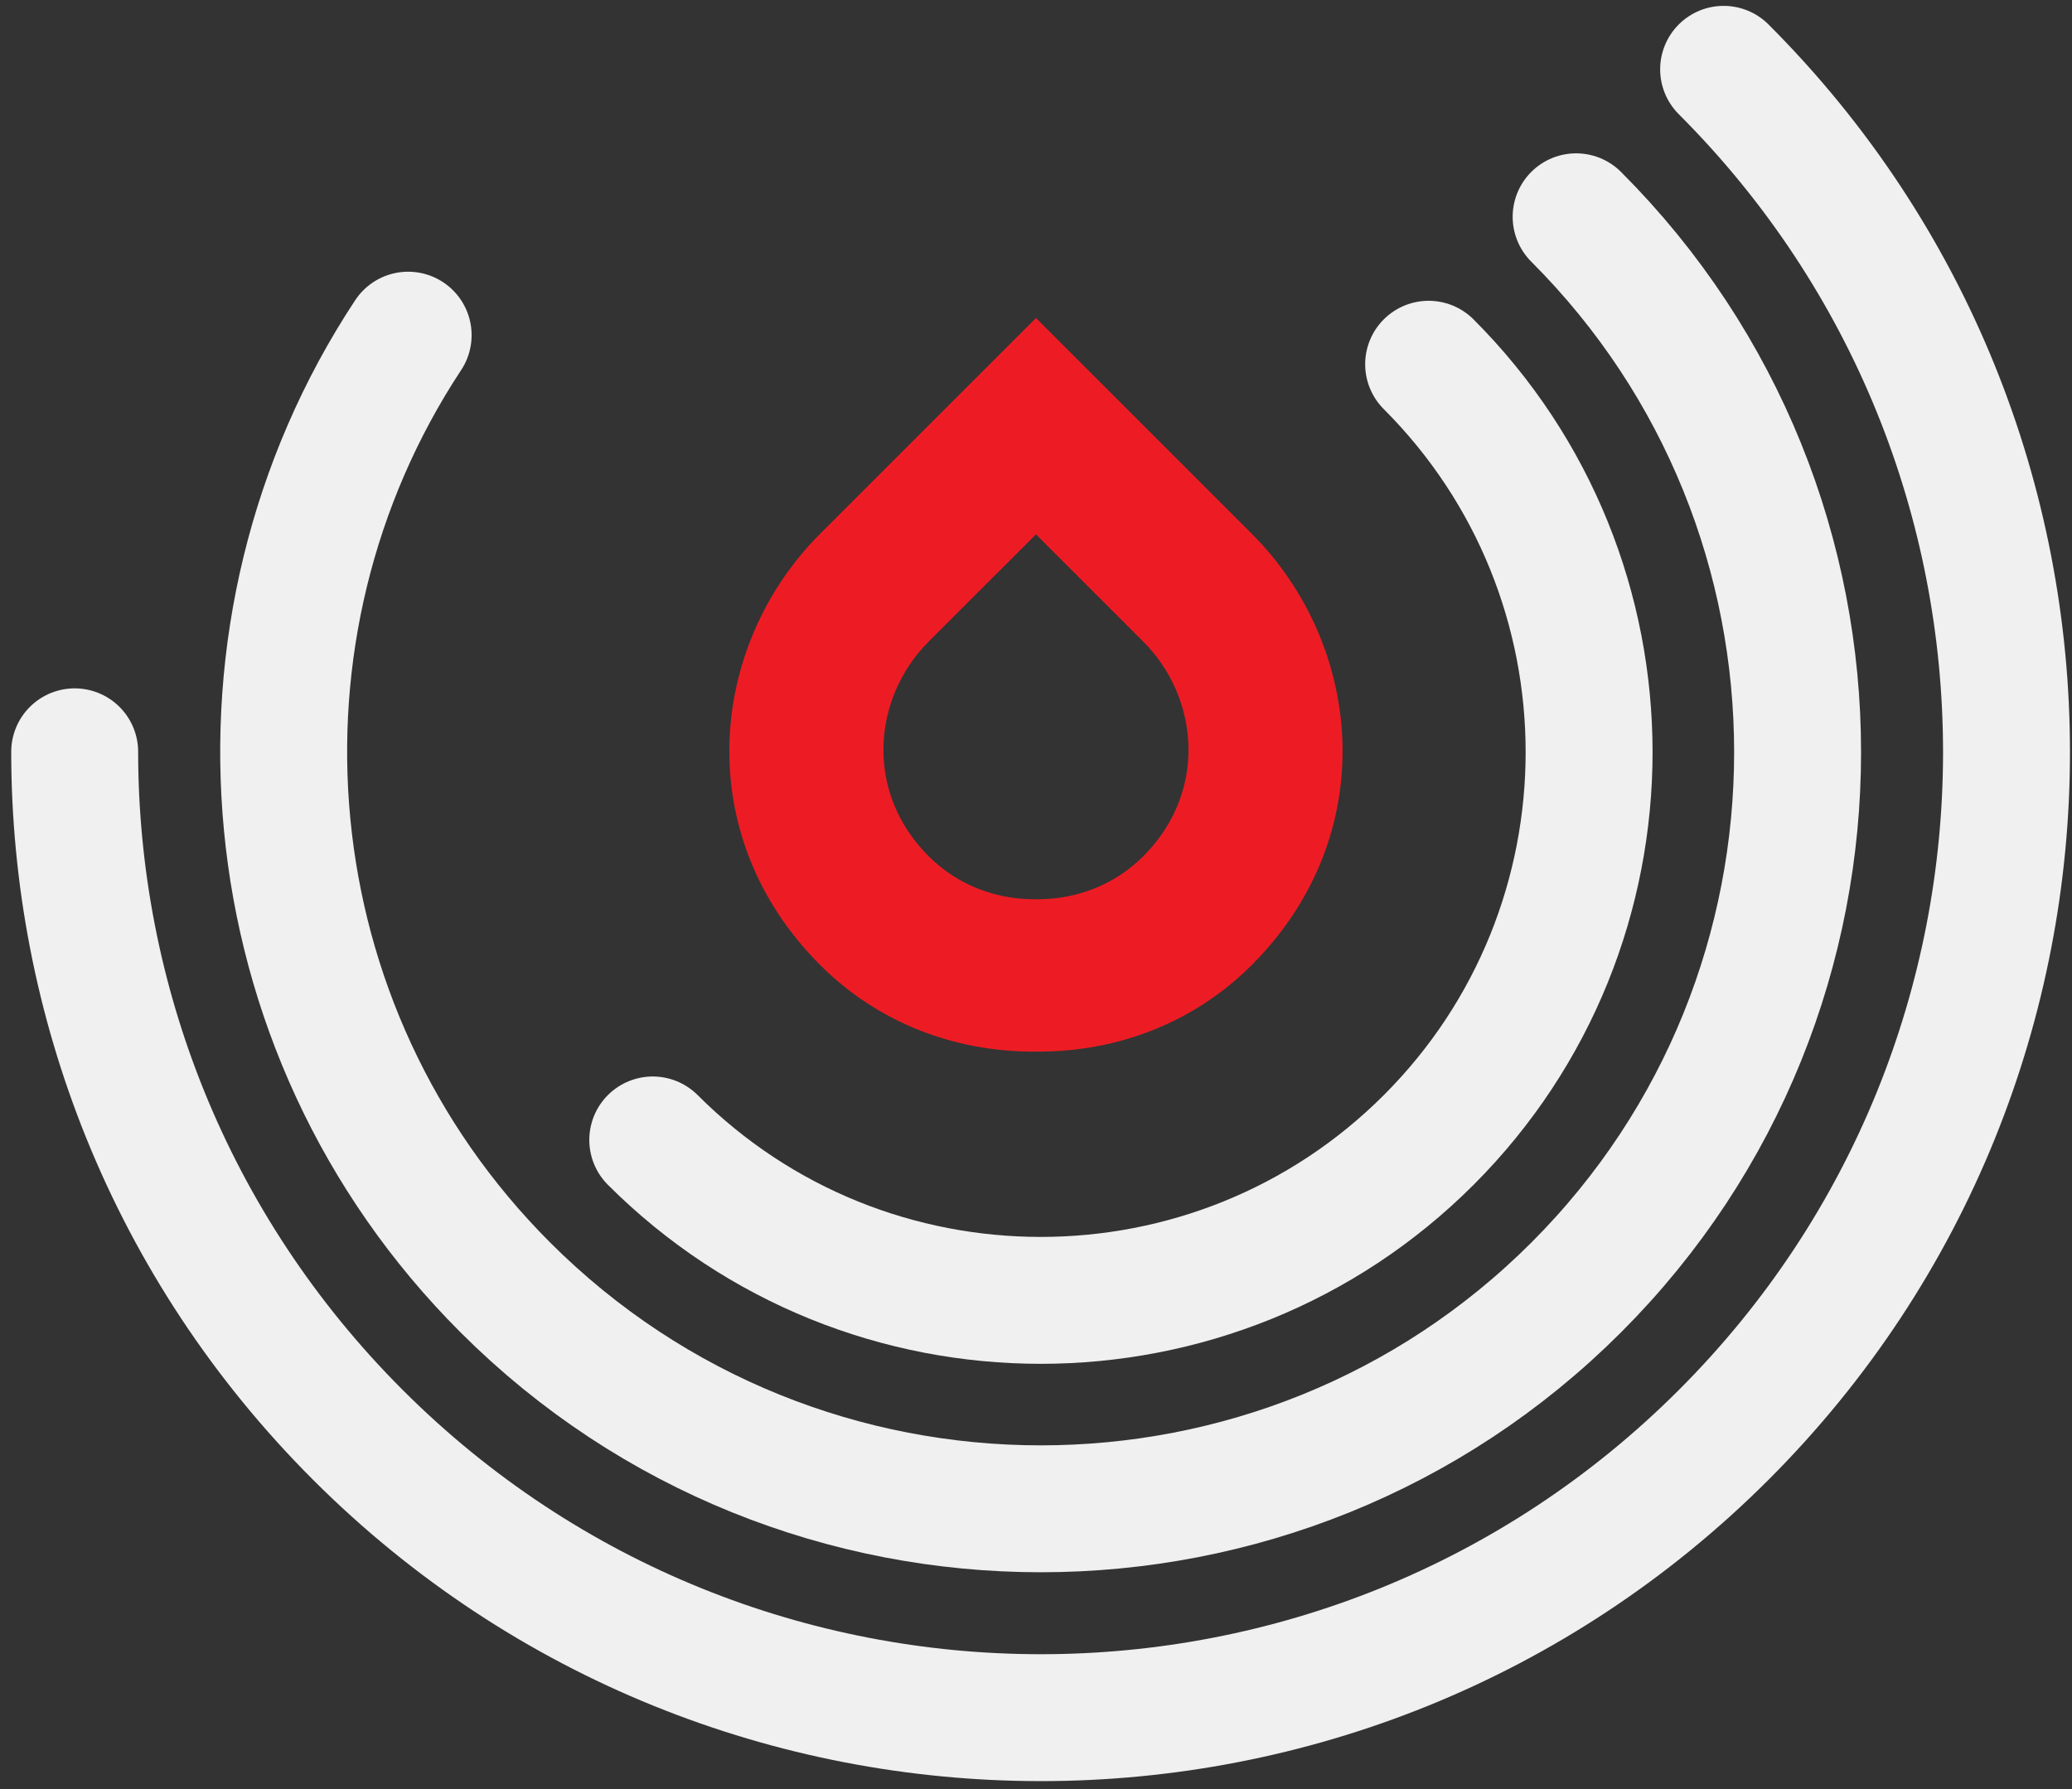
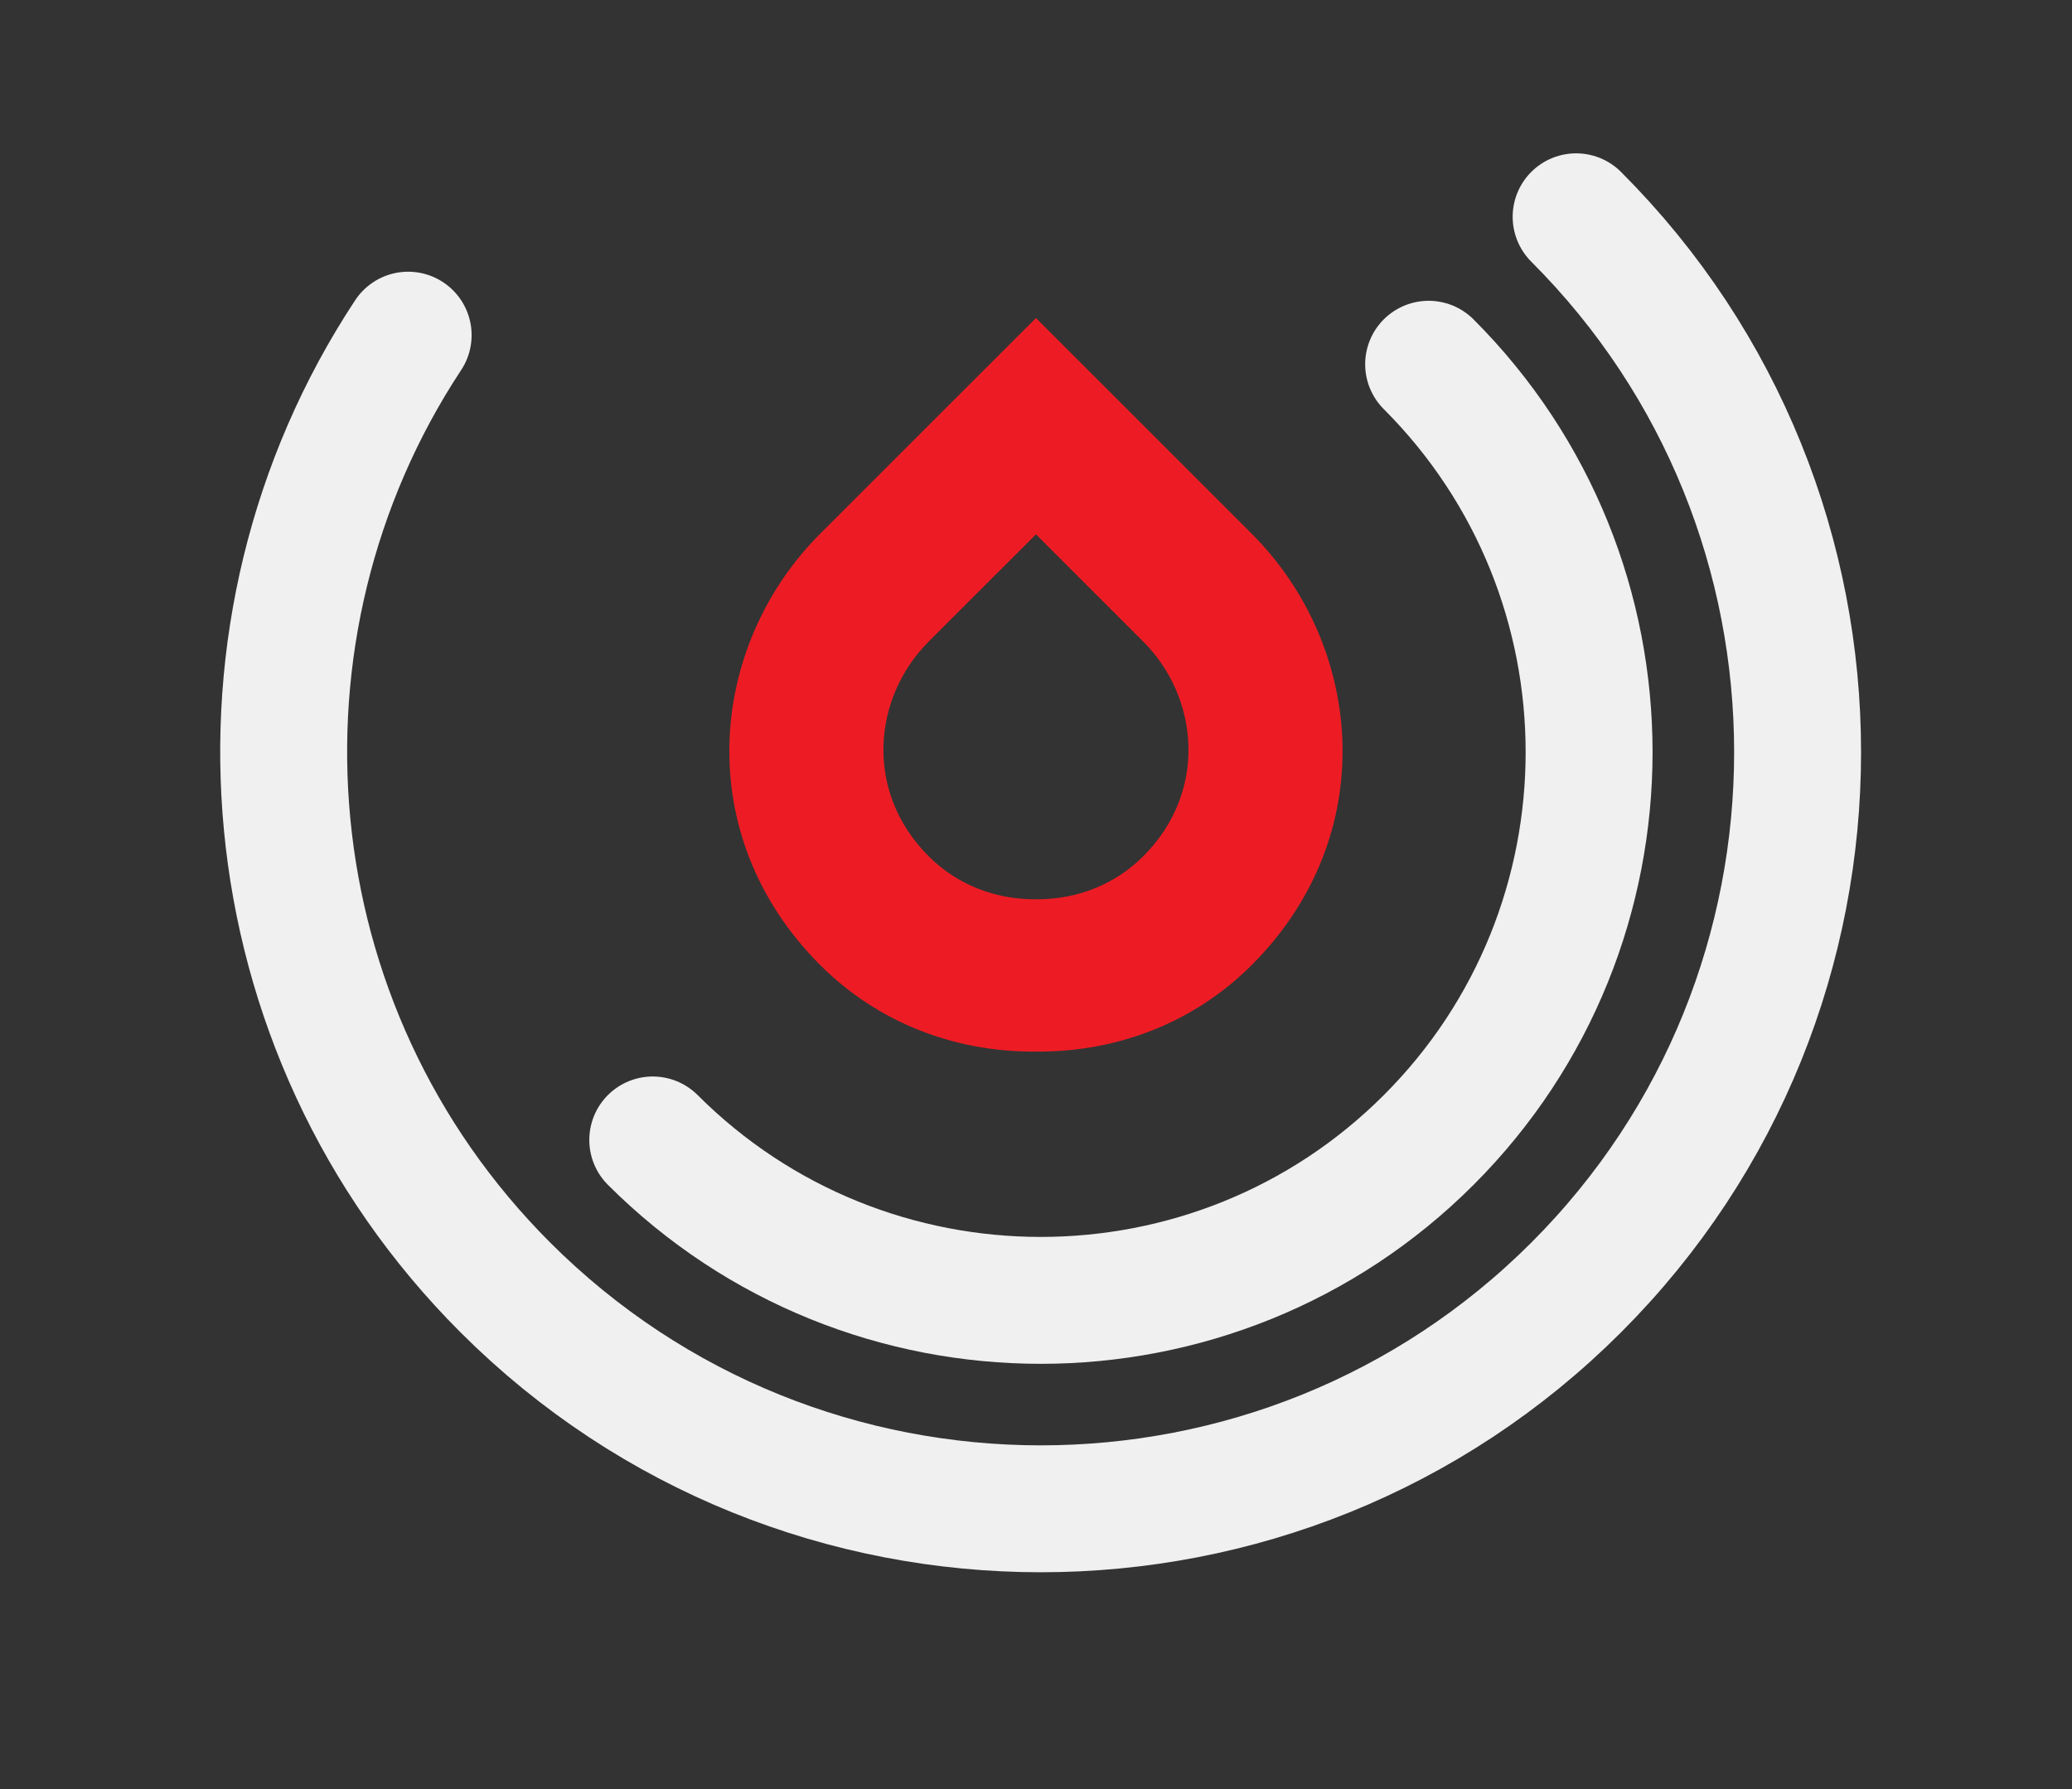
<svg xmlns="http://www.w3.org/2000/svg" width="132px" height="114px" viewBox="0 0 132 114" version="1.1">
  <rect x="0" y="0" width="132" height="114" fill="#333333" stroke="none" />
  <title>616C1A31-BB2B-446E-BBA8-A026835960CF@1.5x</title>
  <desc>Created with sketchtool.</desc>
  <g id="Rare-Blood" stroke="none" stroke-width="1" fill="none" fill-rule="evenodd">
    <g id="Sign-In-Landing-Page-(Signed-In)" transform="translate(-653, -164)">
      <g id="Group-6" transform="translate(620, 115.989)">
-         <rect id="Rectangle" x="0" y="0" width="200" height="200" />
        <path d="M101.748,98.485 C98.201,102.031 92.196,102.608 88.074,98.485 C86.237,96.648 85.331,94.23 85.331,91.736 L85.331,91.559 C85.331,89.066 86.237,86.647 88.074,84.81 C92.196,80.687 98.201,81.264 101.748,84.81 C106.556,89.619 108.585,91.648 108.585,91.648 C108.585,91.648 106.556,93.677 101.748,98.485 Z M108.626,77.903 C101.497,70.774 89.426,69.615 81.139,77.903 C77.448,81.594 75.625,86.457 75.625,91.47 L75.625,91.825 C75.625,96.837 77.448,101.7 81.139,105.392 C89.426,113.679 101.497,112.52 108.626,105.392 C118.292,95.725 122.369,91.648 122.369,91.648 C122.369,91.648 118.292,87.57 108.626,77.903 Z" id="Fill-7-Copy-2" fill="#ED1C24" transform="translate(98.997, 91.647) rotate(-90) translate(-98.997, -91.647) " />
-         <path d="M114.666,163.824 C80.685,163.824 53.135,136.277 53.135,102.298 C53.135,68.318 80.685,40.773 114.666,40.773 C131.668,40.773 147.056,47.658 158.195,58.793" id="Stroke-1" stroke="#F0F0F0" stroke-width="8.086" stroke-linecap="round" stroke-linejoin="round" transform="translate(105.665, 102.298) rotate(-135) translate(-105.665, -102.298) " />
        <path d="M100.121,144.514 C73.52,144.514 51.877,122.875 51.877,96.277 C51.877,69.678 73.52,48.037 100.121,48.037 C123.408,48.037 142.895,64.605 147.402,86.566" id="Stroke-3" stroke="#F0F0F0" stroke-width="8.086" stroke-linecap="round" stroke-linejoin="round" transform="translate(99.64, 96.275) rotate(-135) translate(-99.64, -96.275) " />
        <path d="M129.136,143.244 C109.86,143.244 94.181,127.566 94.181,108.293 C94.181,89.021 109.86,73.342 129.136,73.342" id="Stroke-5" stroke="#F0F0F0" stroke-width="8.086" stroke-linecap="round" stroke-linejoin="round" transform="translate(111.658, 108.293) rotate(-135) translate(-111.658, -108.293) " />
      </g>
    </g>
  </g>
</svg>